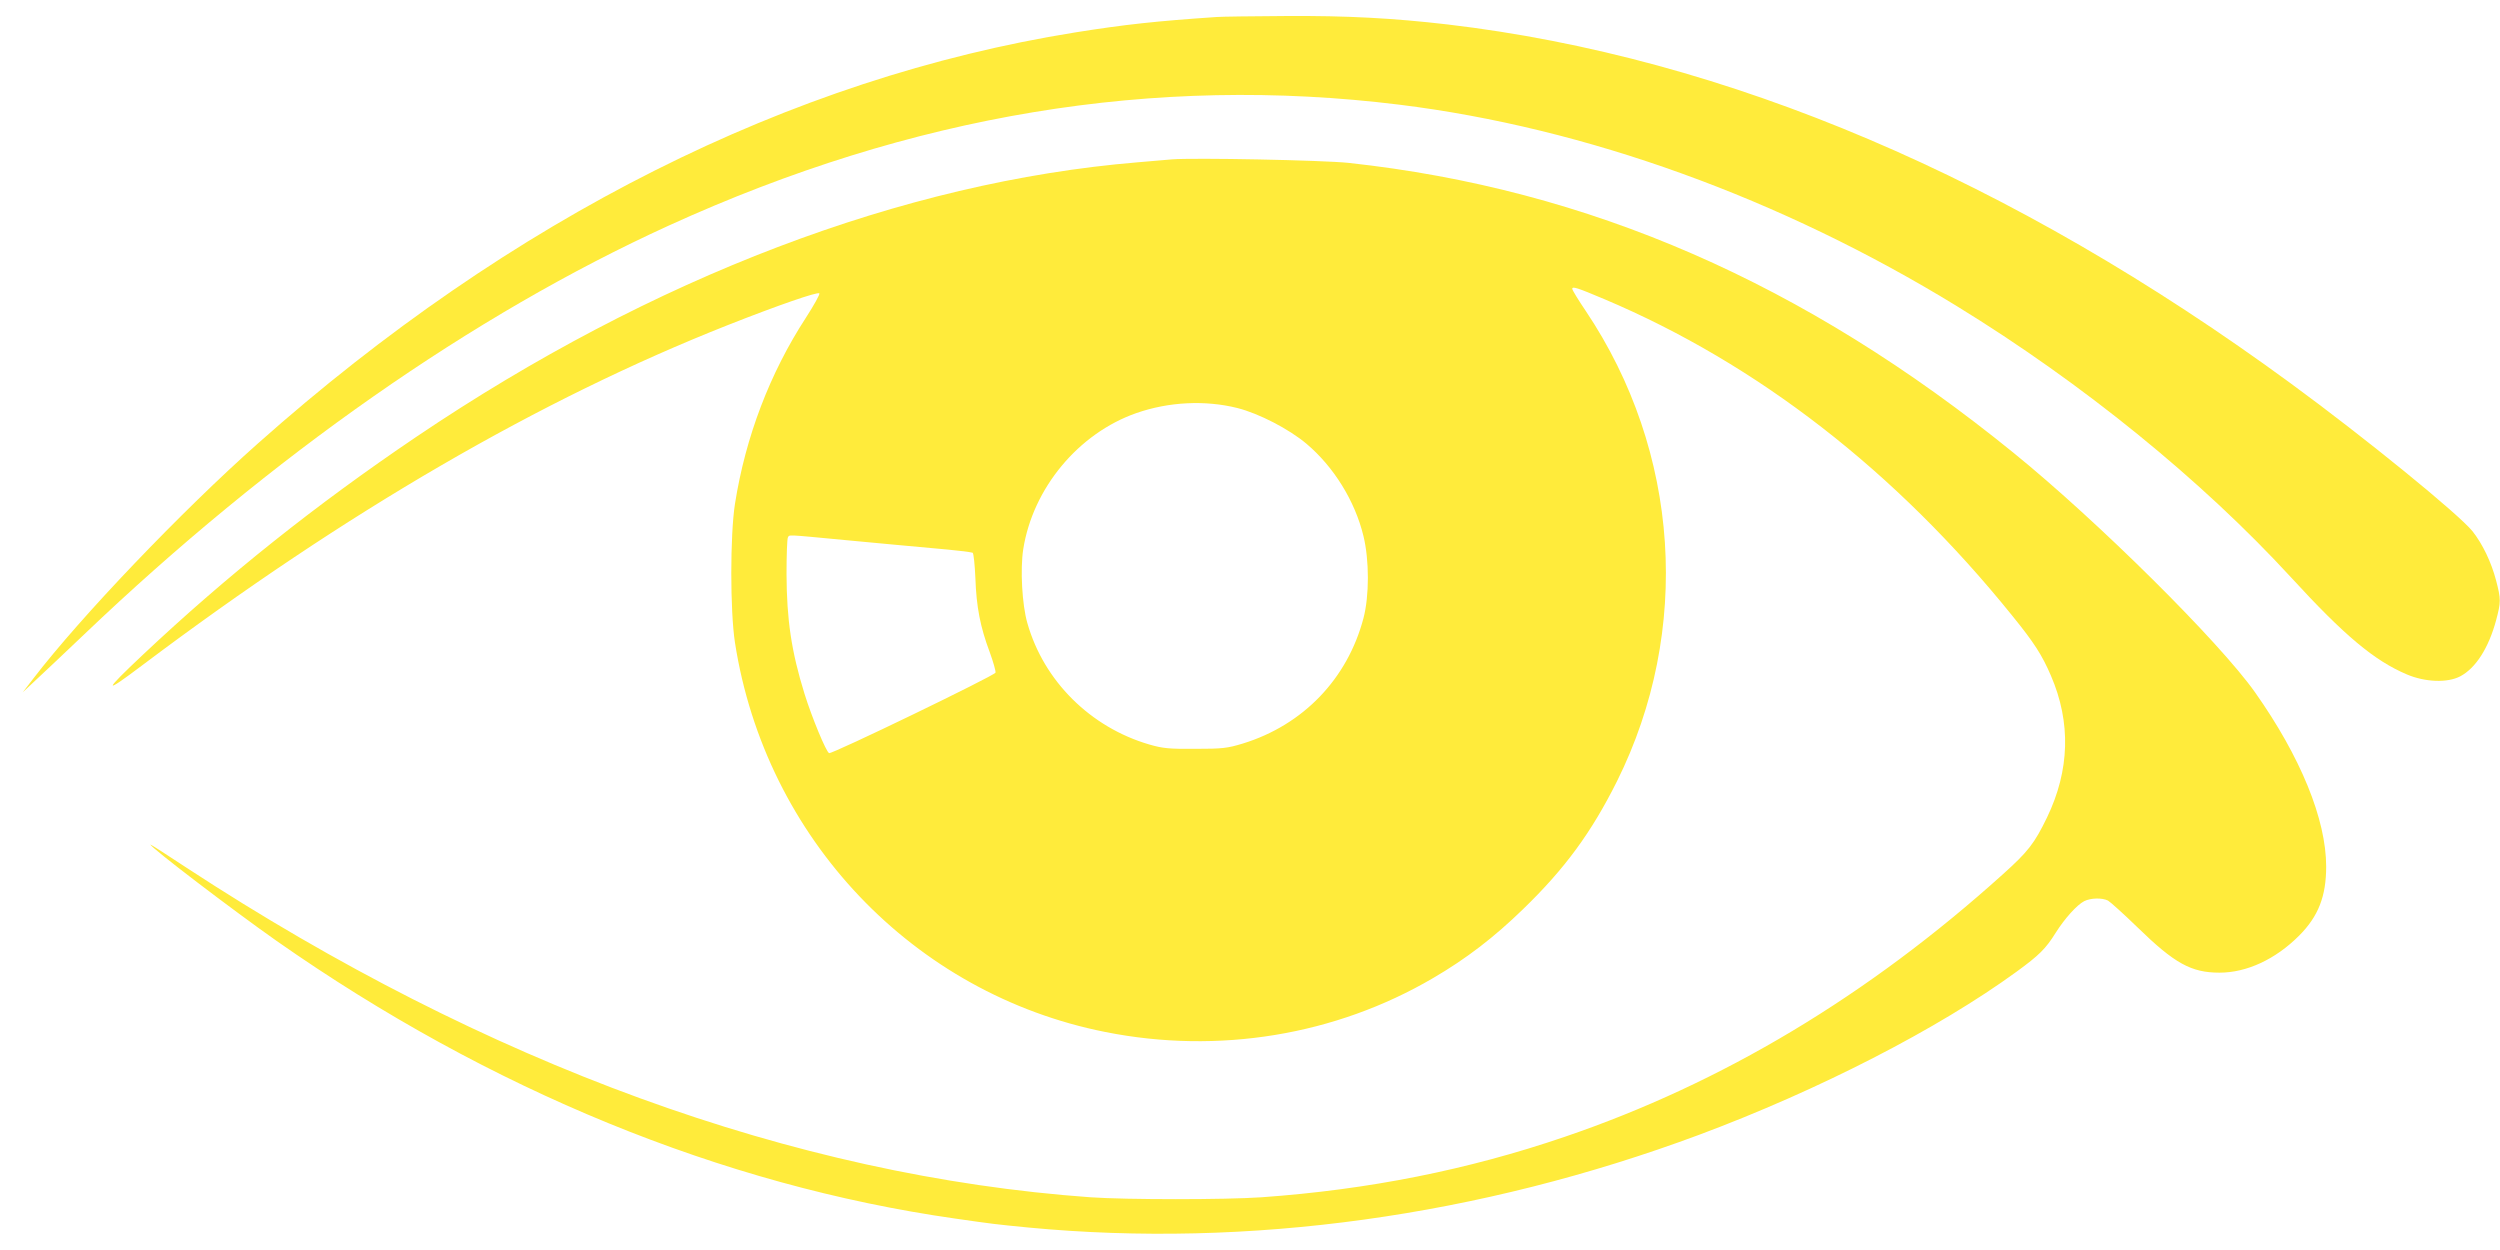
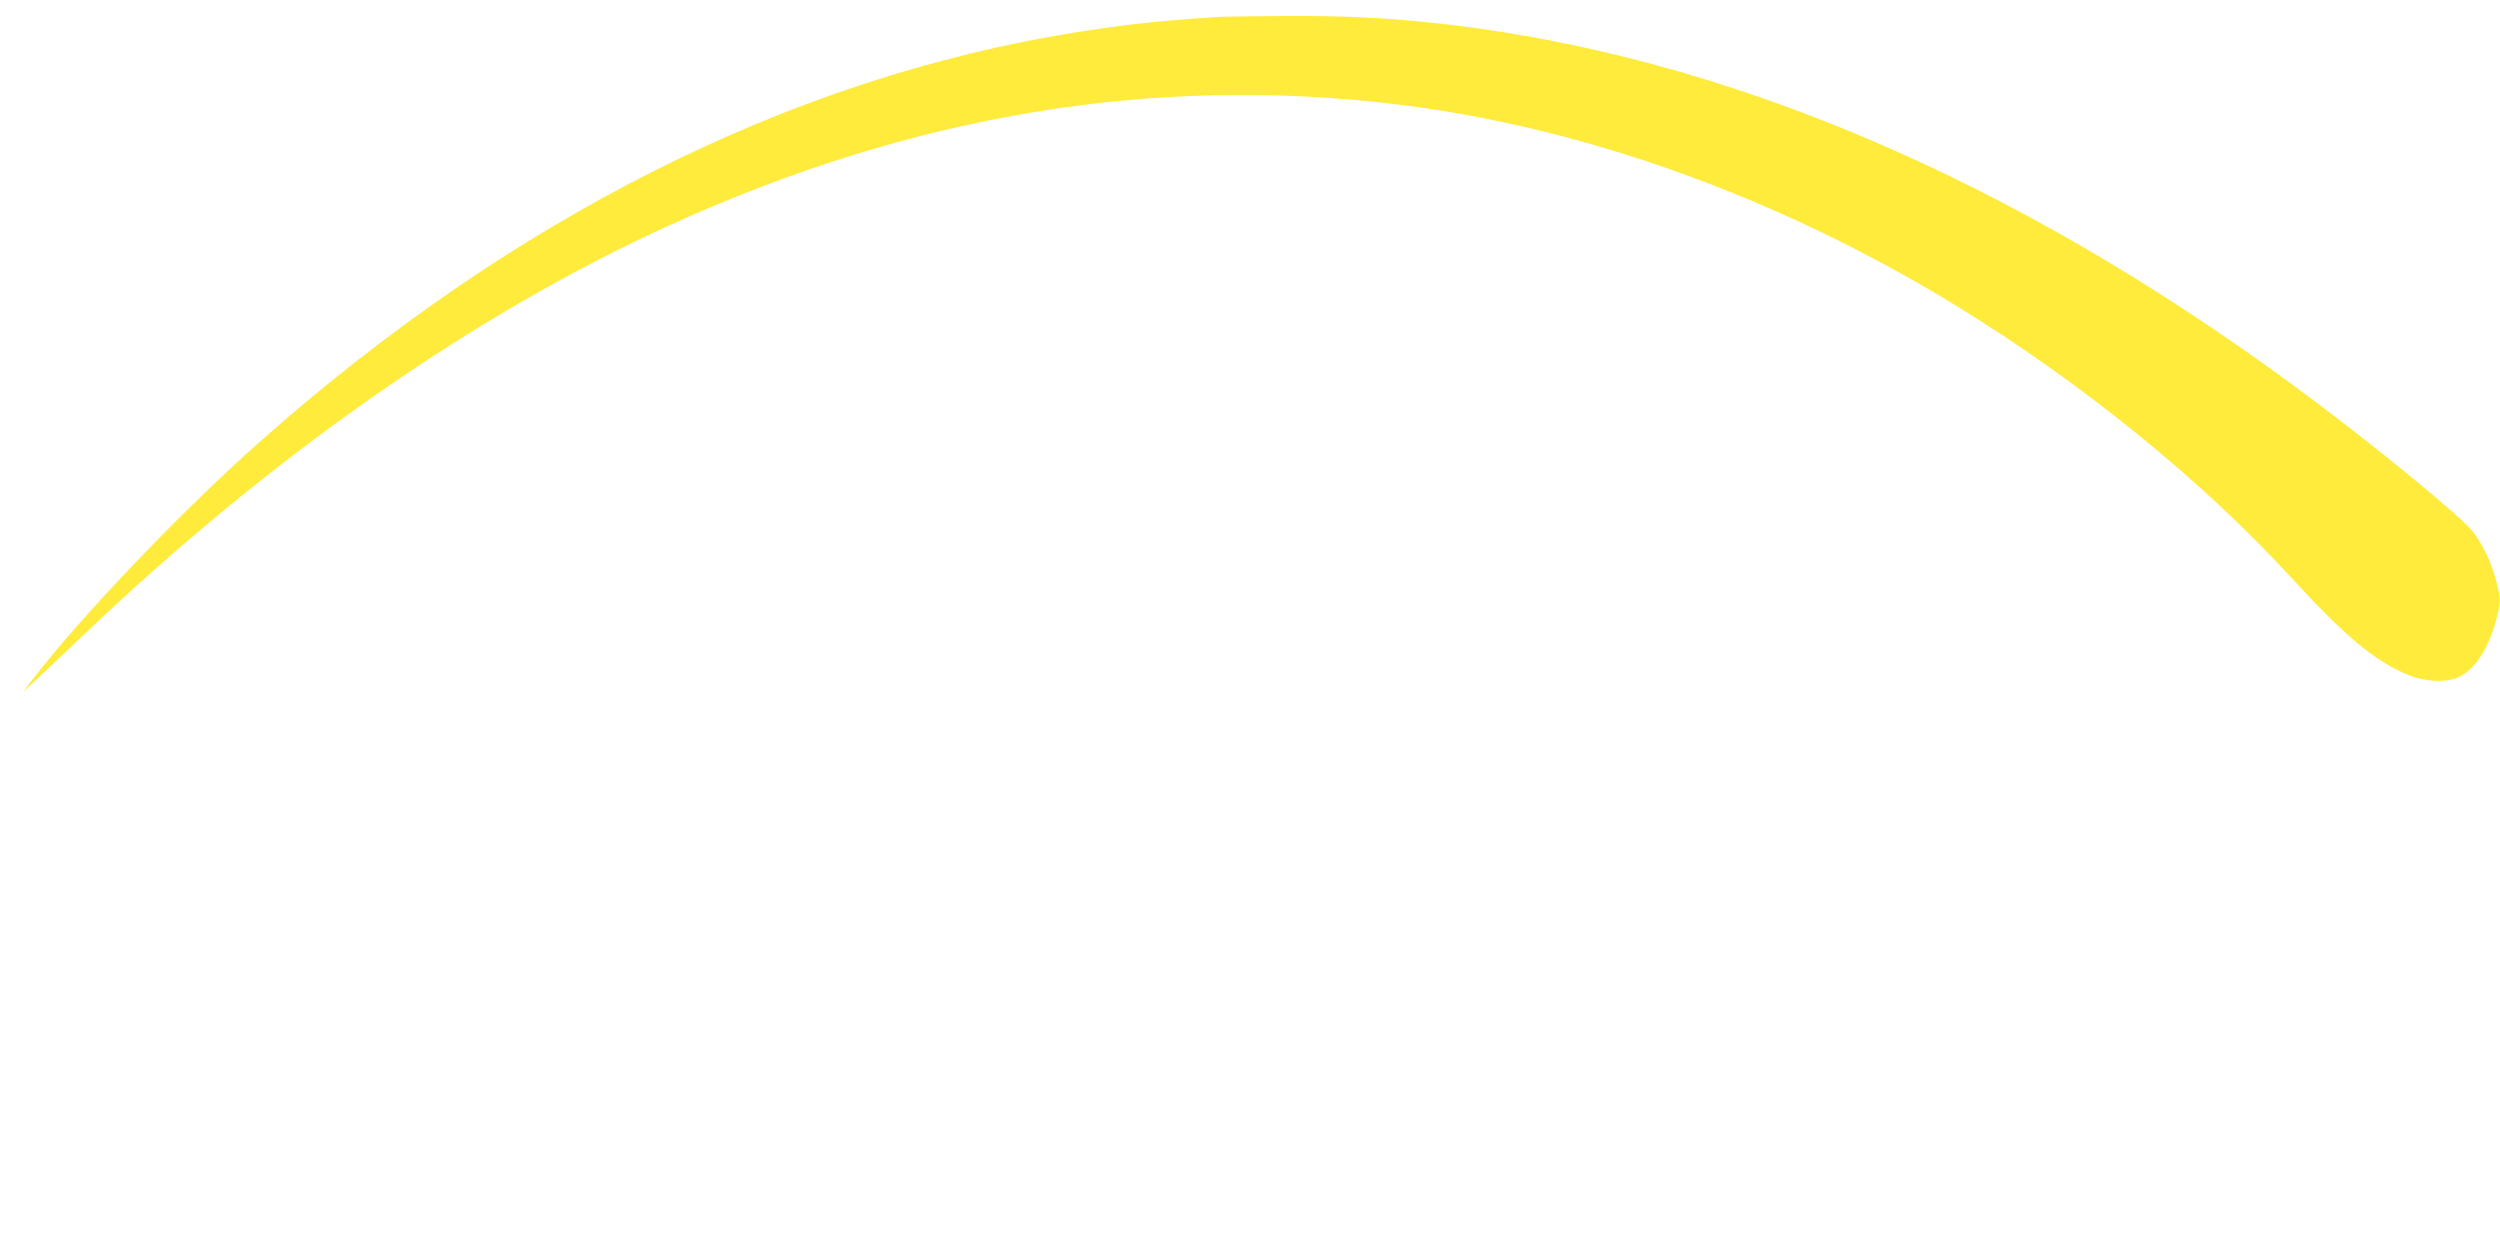
<svg xmlns="http://www.w3.org/2000/svg" version="1.0" width="1280pt" height="640pt" viewBox="0 0 1280 640" preserveAspectRatio="xMidYMid meet">
  <g transform="translate(0,640) scale(0.1,-0.1)" fill="#ffeb3b" stroke="none">
    <path d="M6230 6313 c-310 -21 -468 -38 -725 -79 -1460 -234 -2887 -951 -4184 -2104 -390 -346 -908 -888 -1151 -1205 l-54 -70 64 60 c36 33 148 139 250 236 957 913 1992 1637 2994 2094 1246 568 2487 774 3741 619 955 -118 1953 -479 2855 -1032 642 -394 1250 -888 1709 -1387 275 -300 427 -427 594 -498 94 -40 208 -44 273 -10 80 42 146 146 184 287 25 94 25 108 0 204 -25 95 -69 186 -120 251 -69 87 -553 481 -930 757 -1435 1052 -2891 1671 -4320 1839 -276 32 -513 45 -825 43 -170 -1 -330 -3 -355 -5z" />
-     <path d="M6000 5584 c-25 -2 -103 -9 -175 -15 -1201 -100 -2484 -589 -3694 -1406 -515 -348 -970 -711 -1398 -1114 -207 -195 -207 -208 -3 -54 1042 784 2034 1360 2995 1740 261 103 461 172 470 163 4 -4 -27 -60 -69 -125 -184 -283 -309 -610 -363 -953 -25 -161 -25 -547 0 -710 156 -1002 913 -1799 1897 -1994 578 -115 1177 -17 1677 276 170 99 314 210 461 353 215 208 350 393 481 655 384 772 323 1688 -160 2408 -38 56 -69 107 -69 113 0 14 23 7 165 -53 783 -331 1492 -881 2089 -1622 111 -137 151 -199 197 -306 103 -239 96 -484 -20 -725 -65 -134 -97 -175 -226 -291 -690 -622 -1437 -1070 -2245 -1345 -495 -169 -1003 -270 -1550 -309 -189 -13 -691 -13 -878 0 -1517 109 -3091 682 -4625 1686 -103 68 -187 122 -187 120 0 -14 418 -333 647 -494 1088 -762 2281 -1251 3473 -1421 195 -28 203 -29 376 -46 1125 -107 2311 57 3434 475 611 228 1223 542 1625 835 115 84 149 117 200 199 46 73 109 143 146 162 34 17 92 18 122 3 12 -7 81 -69 152 -138 189 -184 274 -231 419 -231 139 0 286 68 407 189 99 99 139 202 139 354 0 242 -131 562 -364 892 -182 258 -806 877 -1236 1226 -1072 871 -2174 1351 -3405 1485 -132 14 -793 27 -905 18z m335 -1273 c111 -28 265 -108 354 -183 140 -118 249 -294 292 -473 30 -123 30 -306 0 -420 -82 -311 -309 -547 -618 -642 -79 -24 -104 -27 -243 -27 -133 -1 -166 2 -235 22 -302 88 -541 325 -625 622 -27 93 -37 276 -21 378 49 312 282 593 579 697 166 58 353 67 517 26z m-2010 -676 c143 -14 347 -32 453 -42 106 -9 197 -20 202 -23 5 -3 11 -62 14 -130 5 -147 25 -250 73 -378 19 -52 32 -99 30 -106 -6 -16 -837 -418 -852 -412 -15 6 -88 182 -126 304 -67 216 -91 379 -92 612 0 97 3 181 7 188 9 15 -15 16 291 -13z" />
  </g>
</svg>